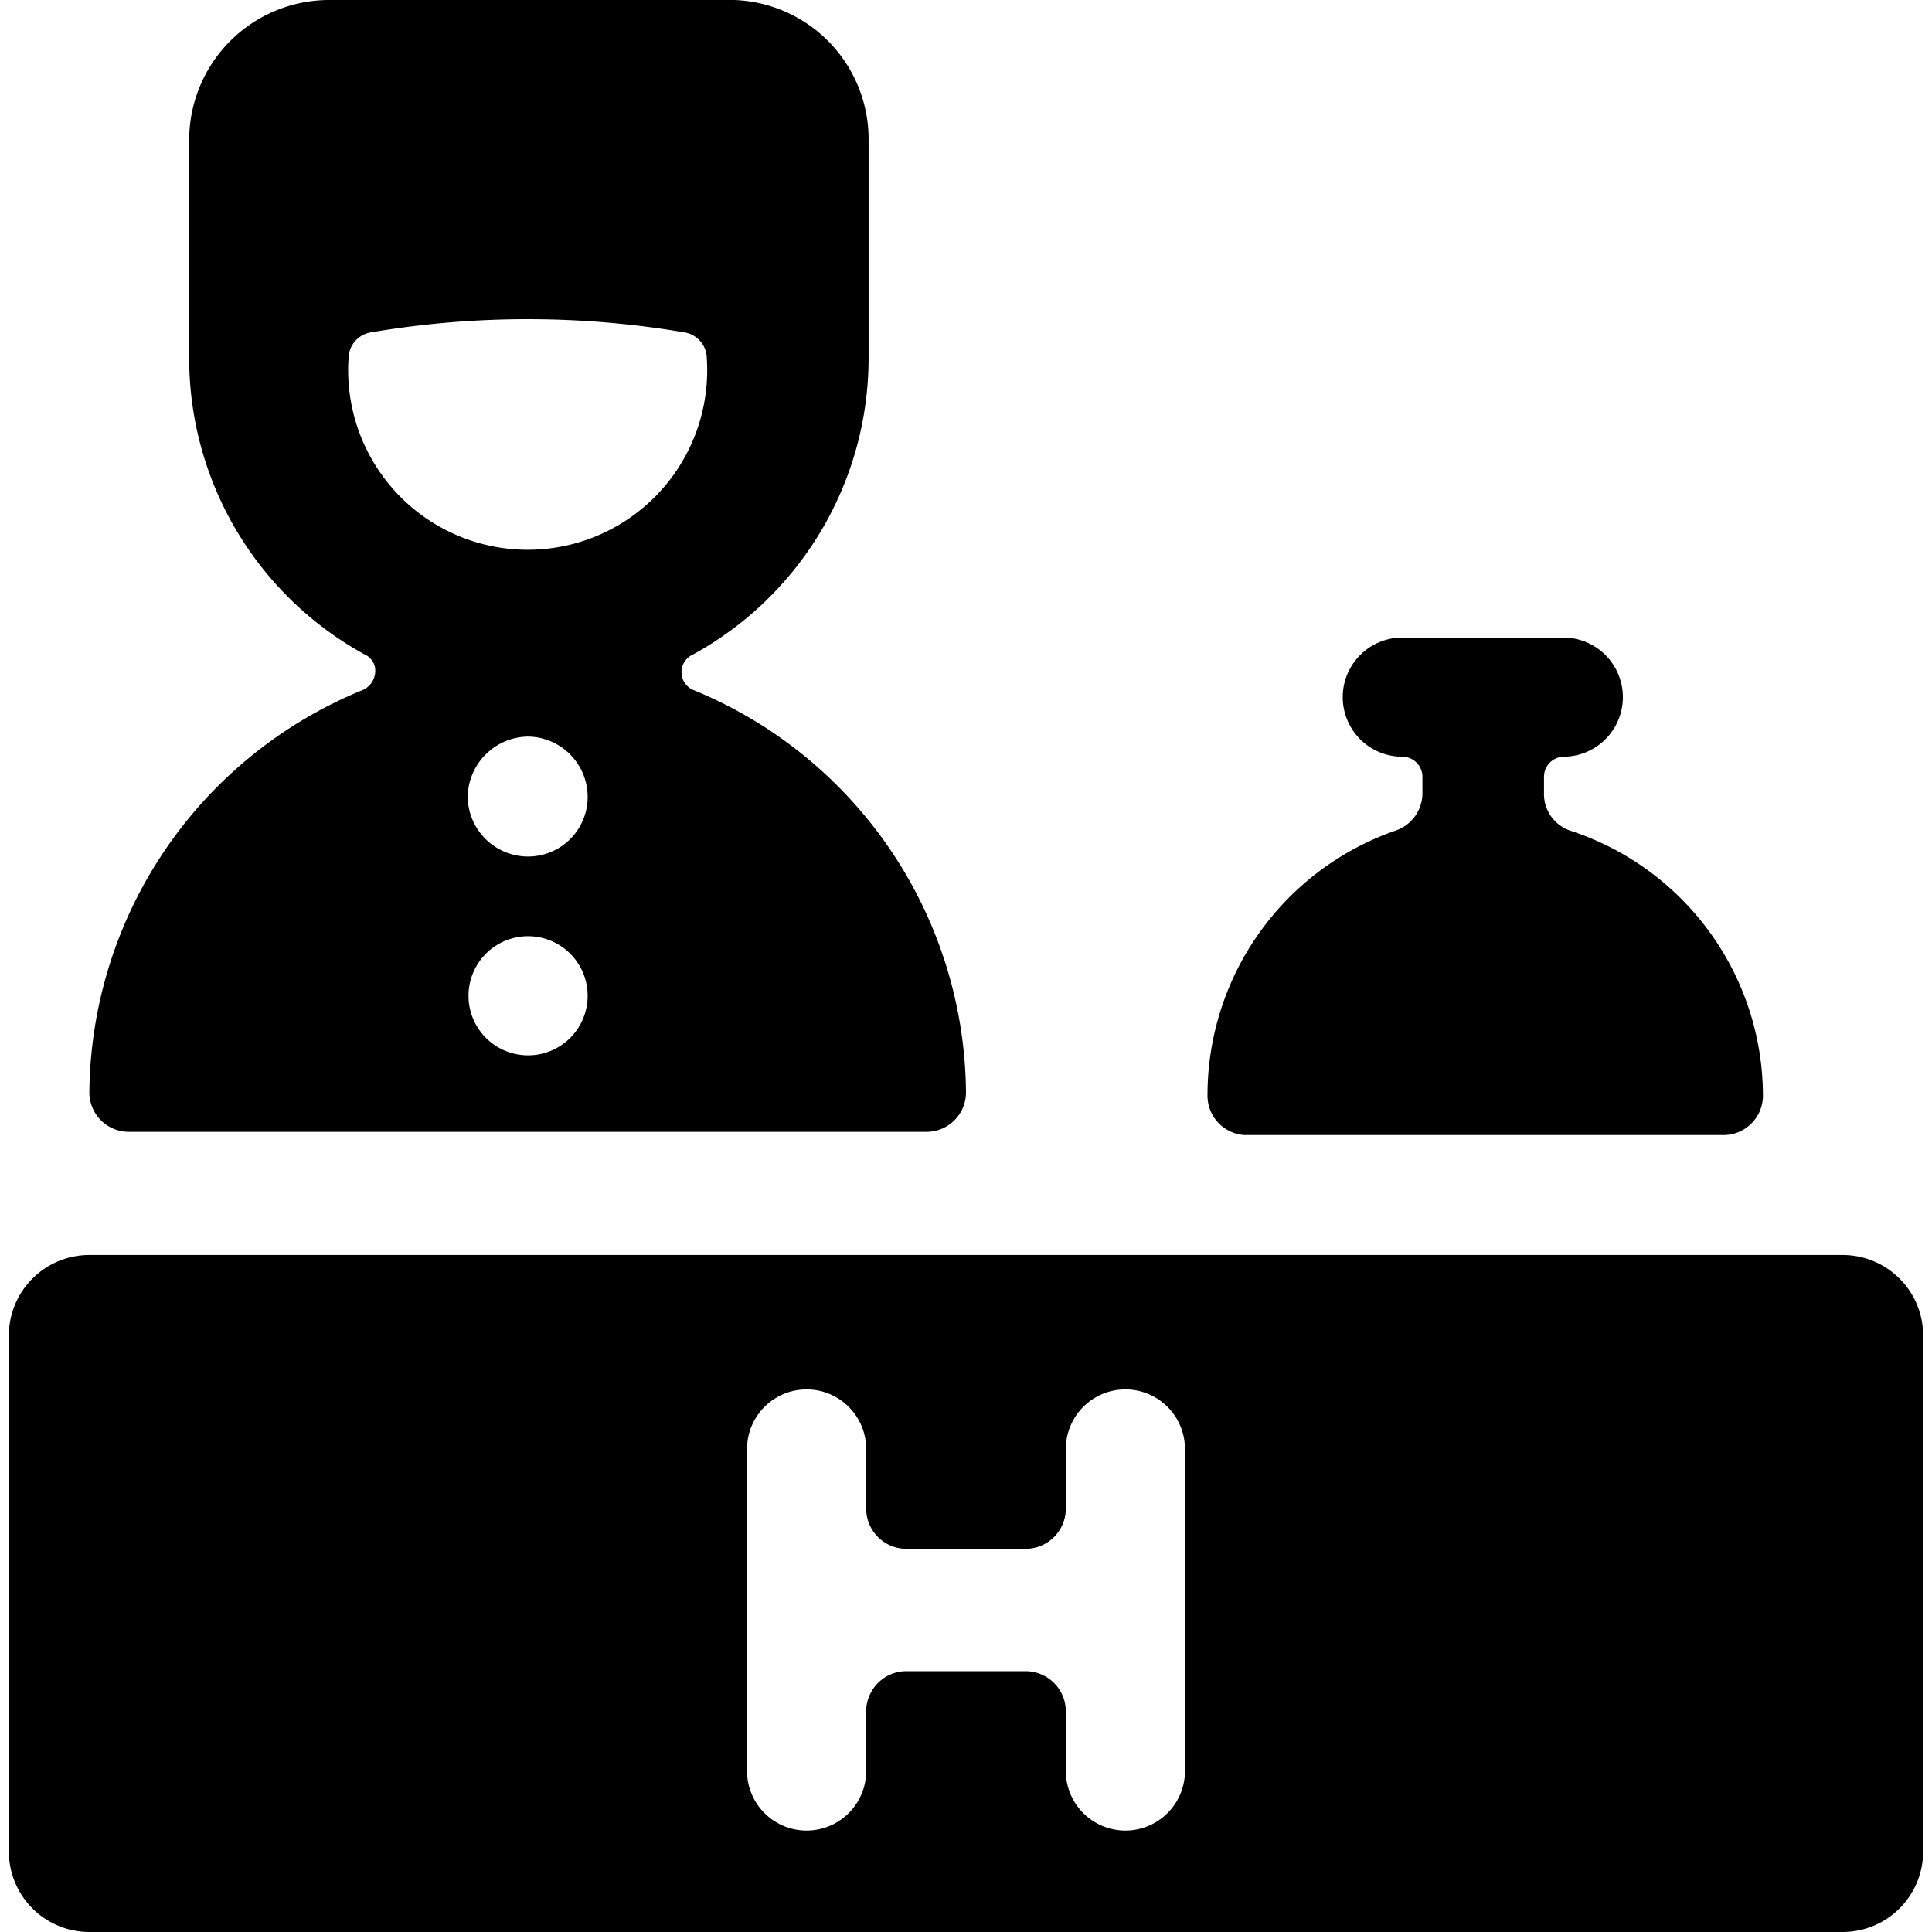
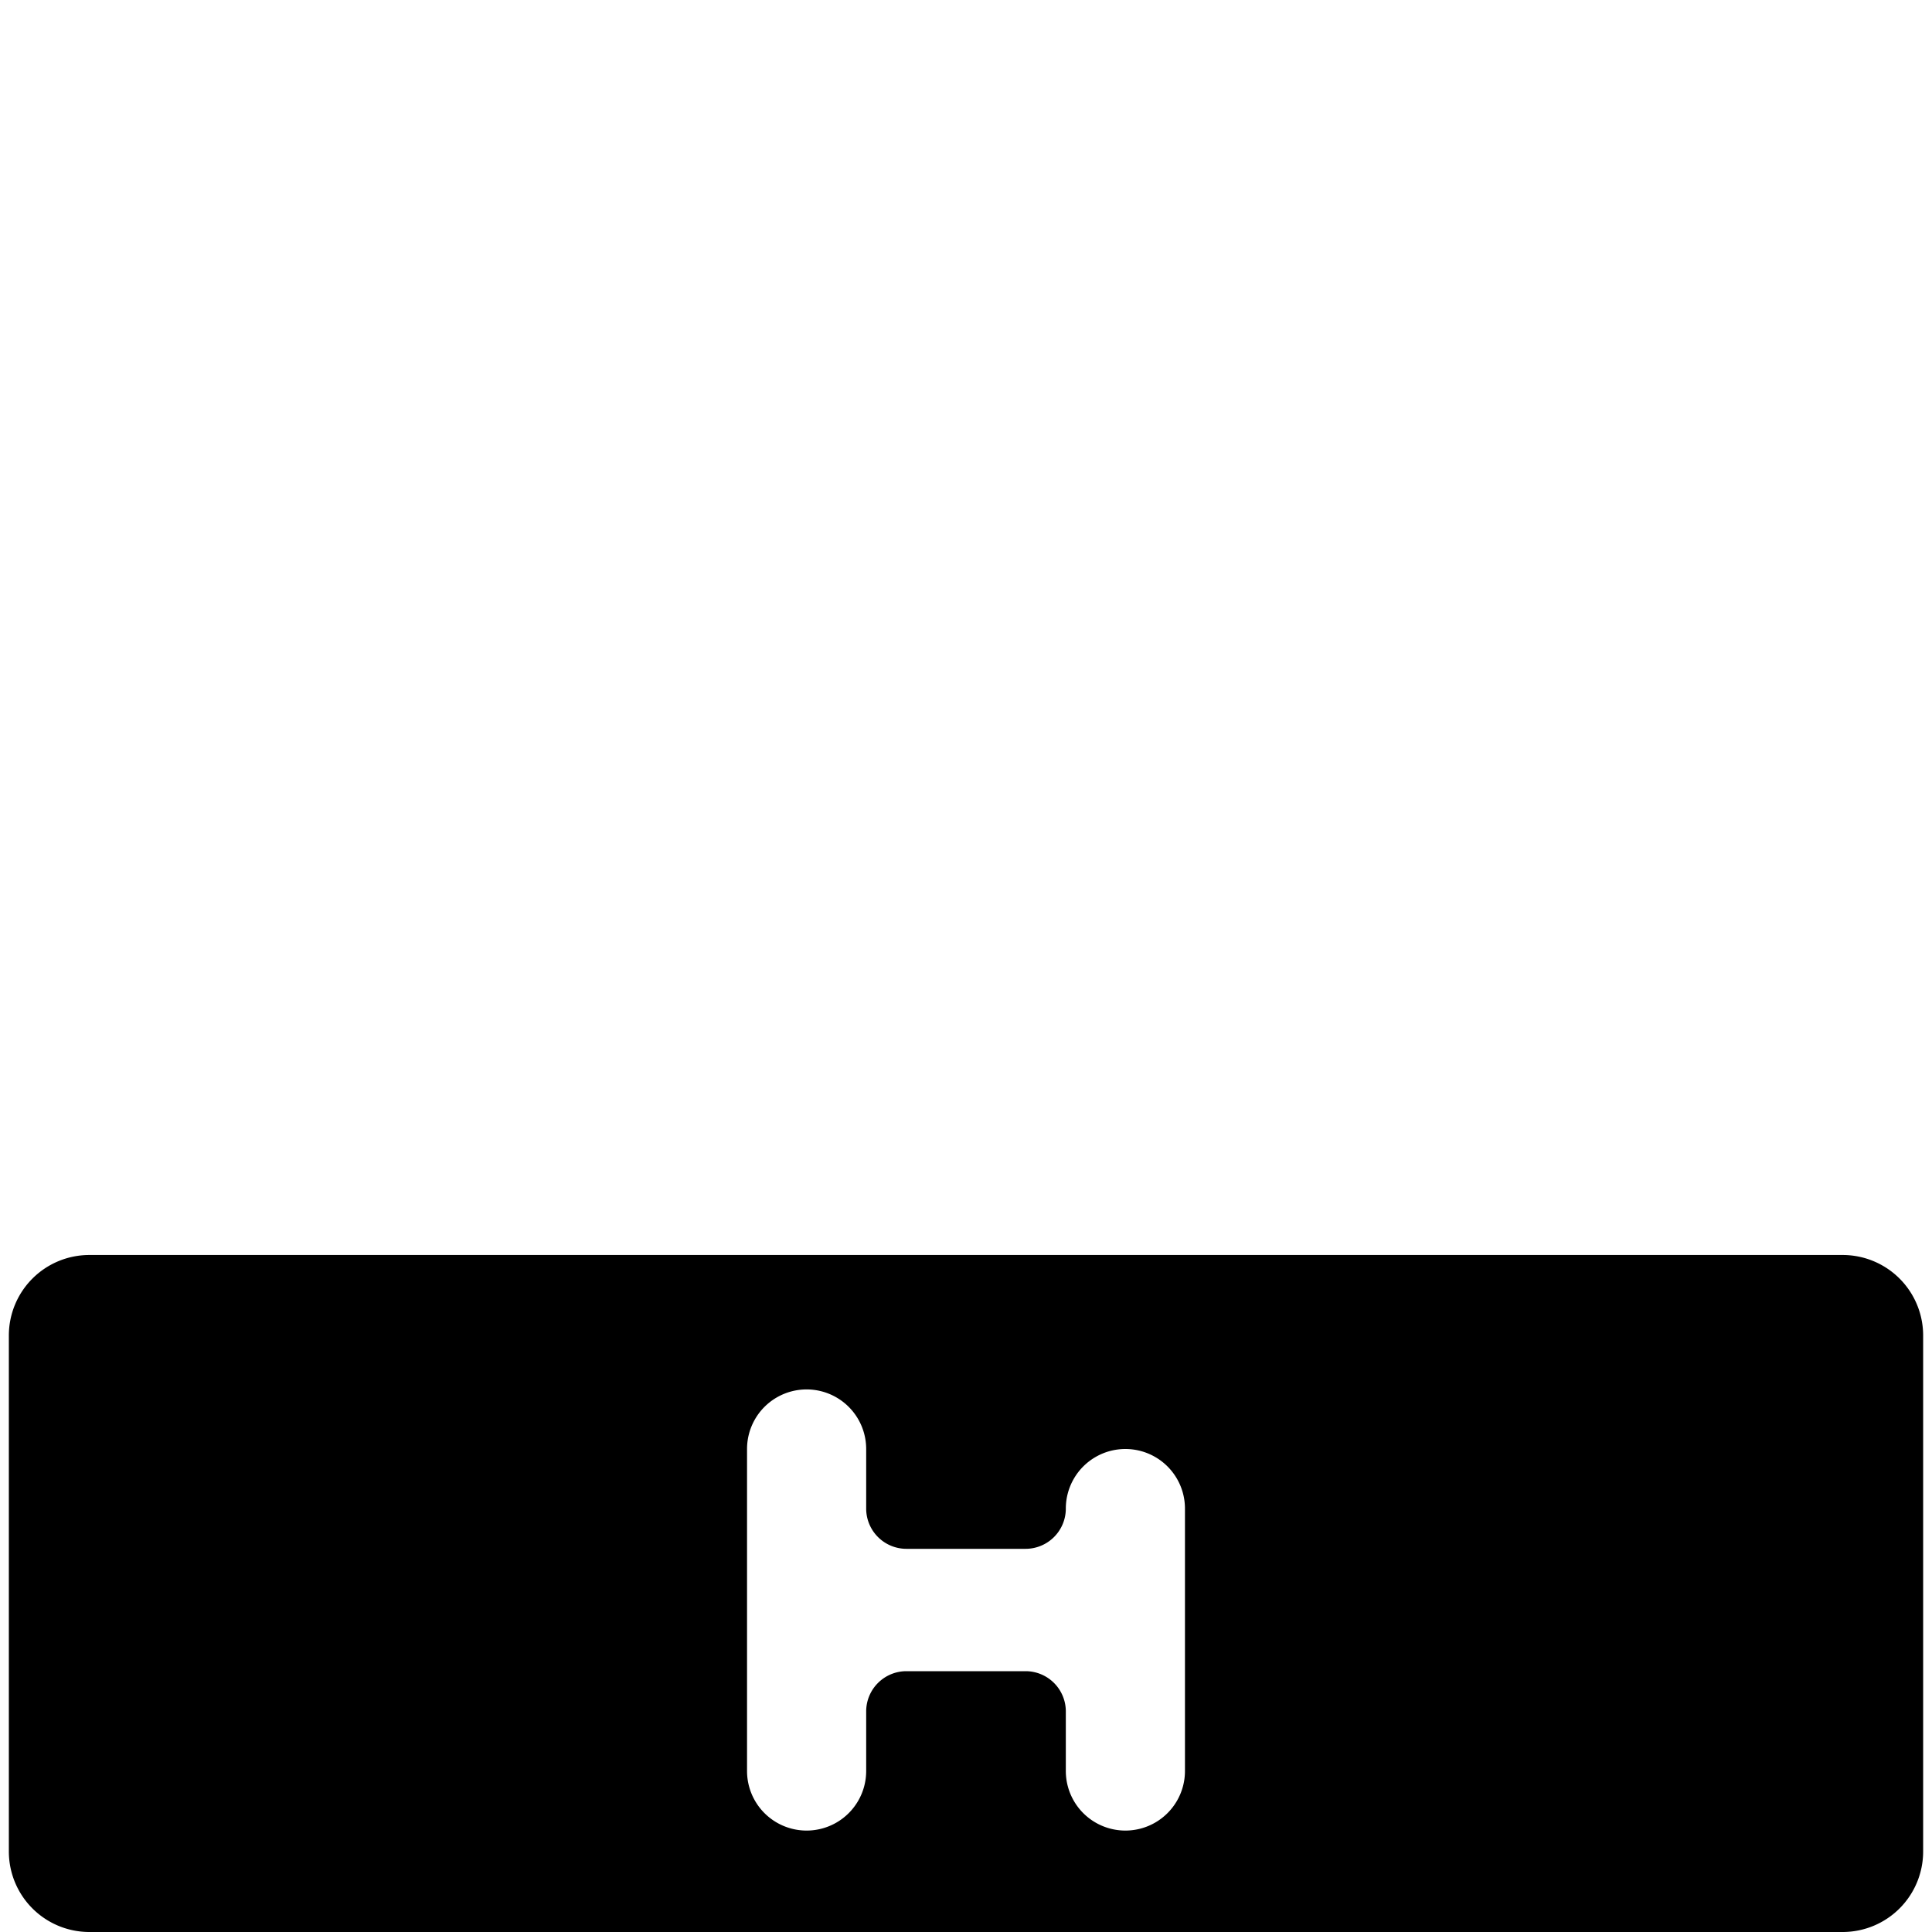
<svg xmlns="http://www.w3.org/2000/svg" viewBox="0 0 24 24">
  <g>
-     <path d="M15.46 14.1h5.94a0.49 0.49 0 0 0 0.5 -0.49 3.47 3.47 0 0 0 -2.39 -3.29 0.48 0.48 0 0 1 -0.33 -0.47v-0.2a0.25 0.25 0 0 1 0.24 -0.25 0.74 0.74 0 0 0 0 -1.48h-2a0.74 0.74 0 1 0 0 1.48 0.25 0.25 0 0 1 0.25 0.25v0.2a0.49 0.49 0 0 1 -0.34 0.47A3.48 3.48 0 0 0 15 13.61a0.49 0.49 0 0 0 0.46 0.49Z" fill="#000000" stroke-width="1" />
-     <path d="M4.51 8.57a5.45 5.45 0 0 0 -3.4 5 0.49 0.49 0 0 0 0.5 0.49h9.9a0.49 0.49 0 0 0 0.49 -0.49 5.45 5.45 0 0 0 -3.39 -5 0.24 0.24 0 0 1 0 -0.44 4.2 4.2 0 0 0 2.18 -3.68V1.73A1.73 1.73 0 0 0 9 0H4.08a1.74 1.74 0 0 0 -1.73 1.73v2.72a4.2 4.2 0 0 0 2.18 3.68 0.22 0.22 0 0 1 0.13 0.23 0.26 0.26 0 0 1 -0.15 0.21Zm2.05 4.54a0.74 0.74 0 1 1 0 -1.48 0.74 0.74 0 0 1 0 1.48Zm0 -2.47a0.75 0.75 0 0 1 -0.75 -0.74 0.76 0.76 0 0 1 0.75 -0.75 0.75 0.75 0 0 1 0.74 0.75 0.74 0.74 0 0 1 -0.74 0.74ZM4.33 4.45a0.33 0.33 0 0 1 0.27 -0.32 11.66 11.66 0 0 1 3.91 0 0.33 0.33 0 0 1 0.27 0.32 2.23 2.23 0 1 1 -4.45 0Z" fill="#000000" stroke-width="1" />
-     <path d="M22.89 15.59H1.11a1 1 0 0 0 -1 1V23a1 1 0 0 0 1 1h21.78a1 1 0 0 0 1 -1v-6.42a1 1 0 0 0 -1 -0.99ZM14.72 22a0.74 0.74 0 0 1 -1.48 0v-0.74a0.5 0.5 0 0 0 -0.5 -0.5h-1.48a0.5 0.5 0 0 0 -0.5 0.5V22a0.74 0.74 0 1 1 -1.48 0v-4a0.74 0.74 0 1 1 1.48 0v0.74a0.5 0.5 0 0 0 0.5 0.5h1.48a0.5 0.5 0 0 0 0.5 -0.5V18a0.74 0.74 0 1 1 1.48 0Z" fill="#000000" stroke-width="1" />
+     <path d="M22.89 15.59H1.11a1 1 0 0 0 -1 1V23a1 1 0 0 0 1 1h21.78a1 1 0 0 0 1 -1v-6.42a1 1 0 0 0 -1 -0.99ZM14.72 22a0.74 0.74 0 0 1 -1.48 0v-0.74a0.5 0.5 0 0 0 -0.5 -0.5h-1.48a0.5 0.5 0 0 0 -0.5 0.5V22a0.74 0.74 0 1 1 -1.48 0v-4a0.74 0.74 0 1 1 1.48 0v0.74a0.5 0.5 0 0 0 0.5 0.5h1.48a0.5 0.5 0 0 0 0.5 -0.5a0.74 0.74 0 1 1 1.48 0Z" fill="#000000" stroke-width="1" />
  </g>
</svg>